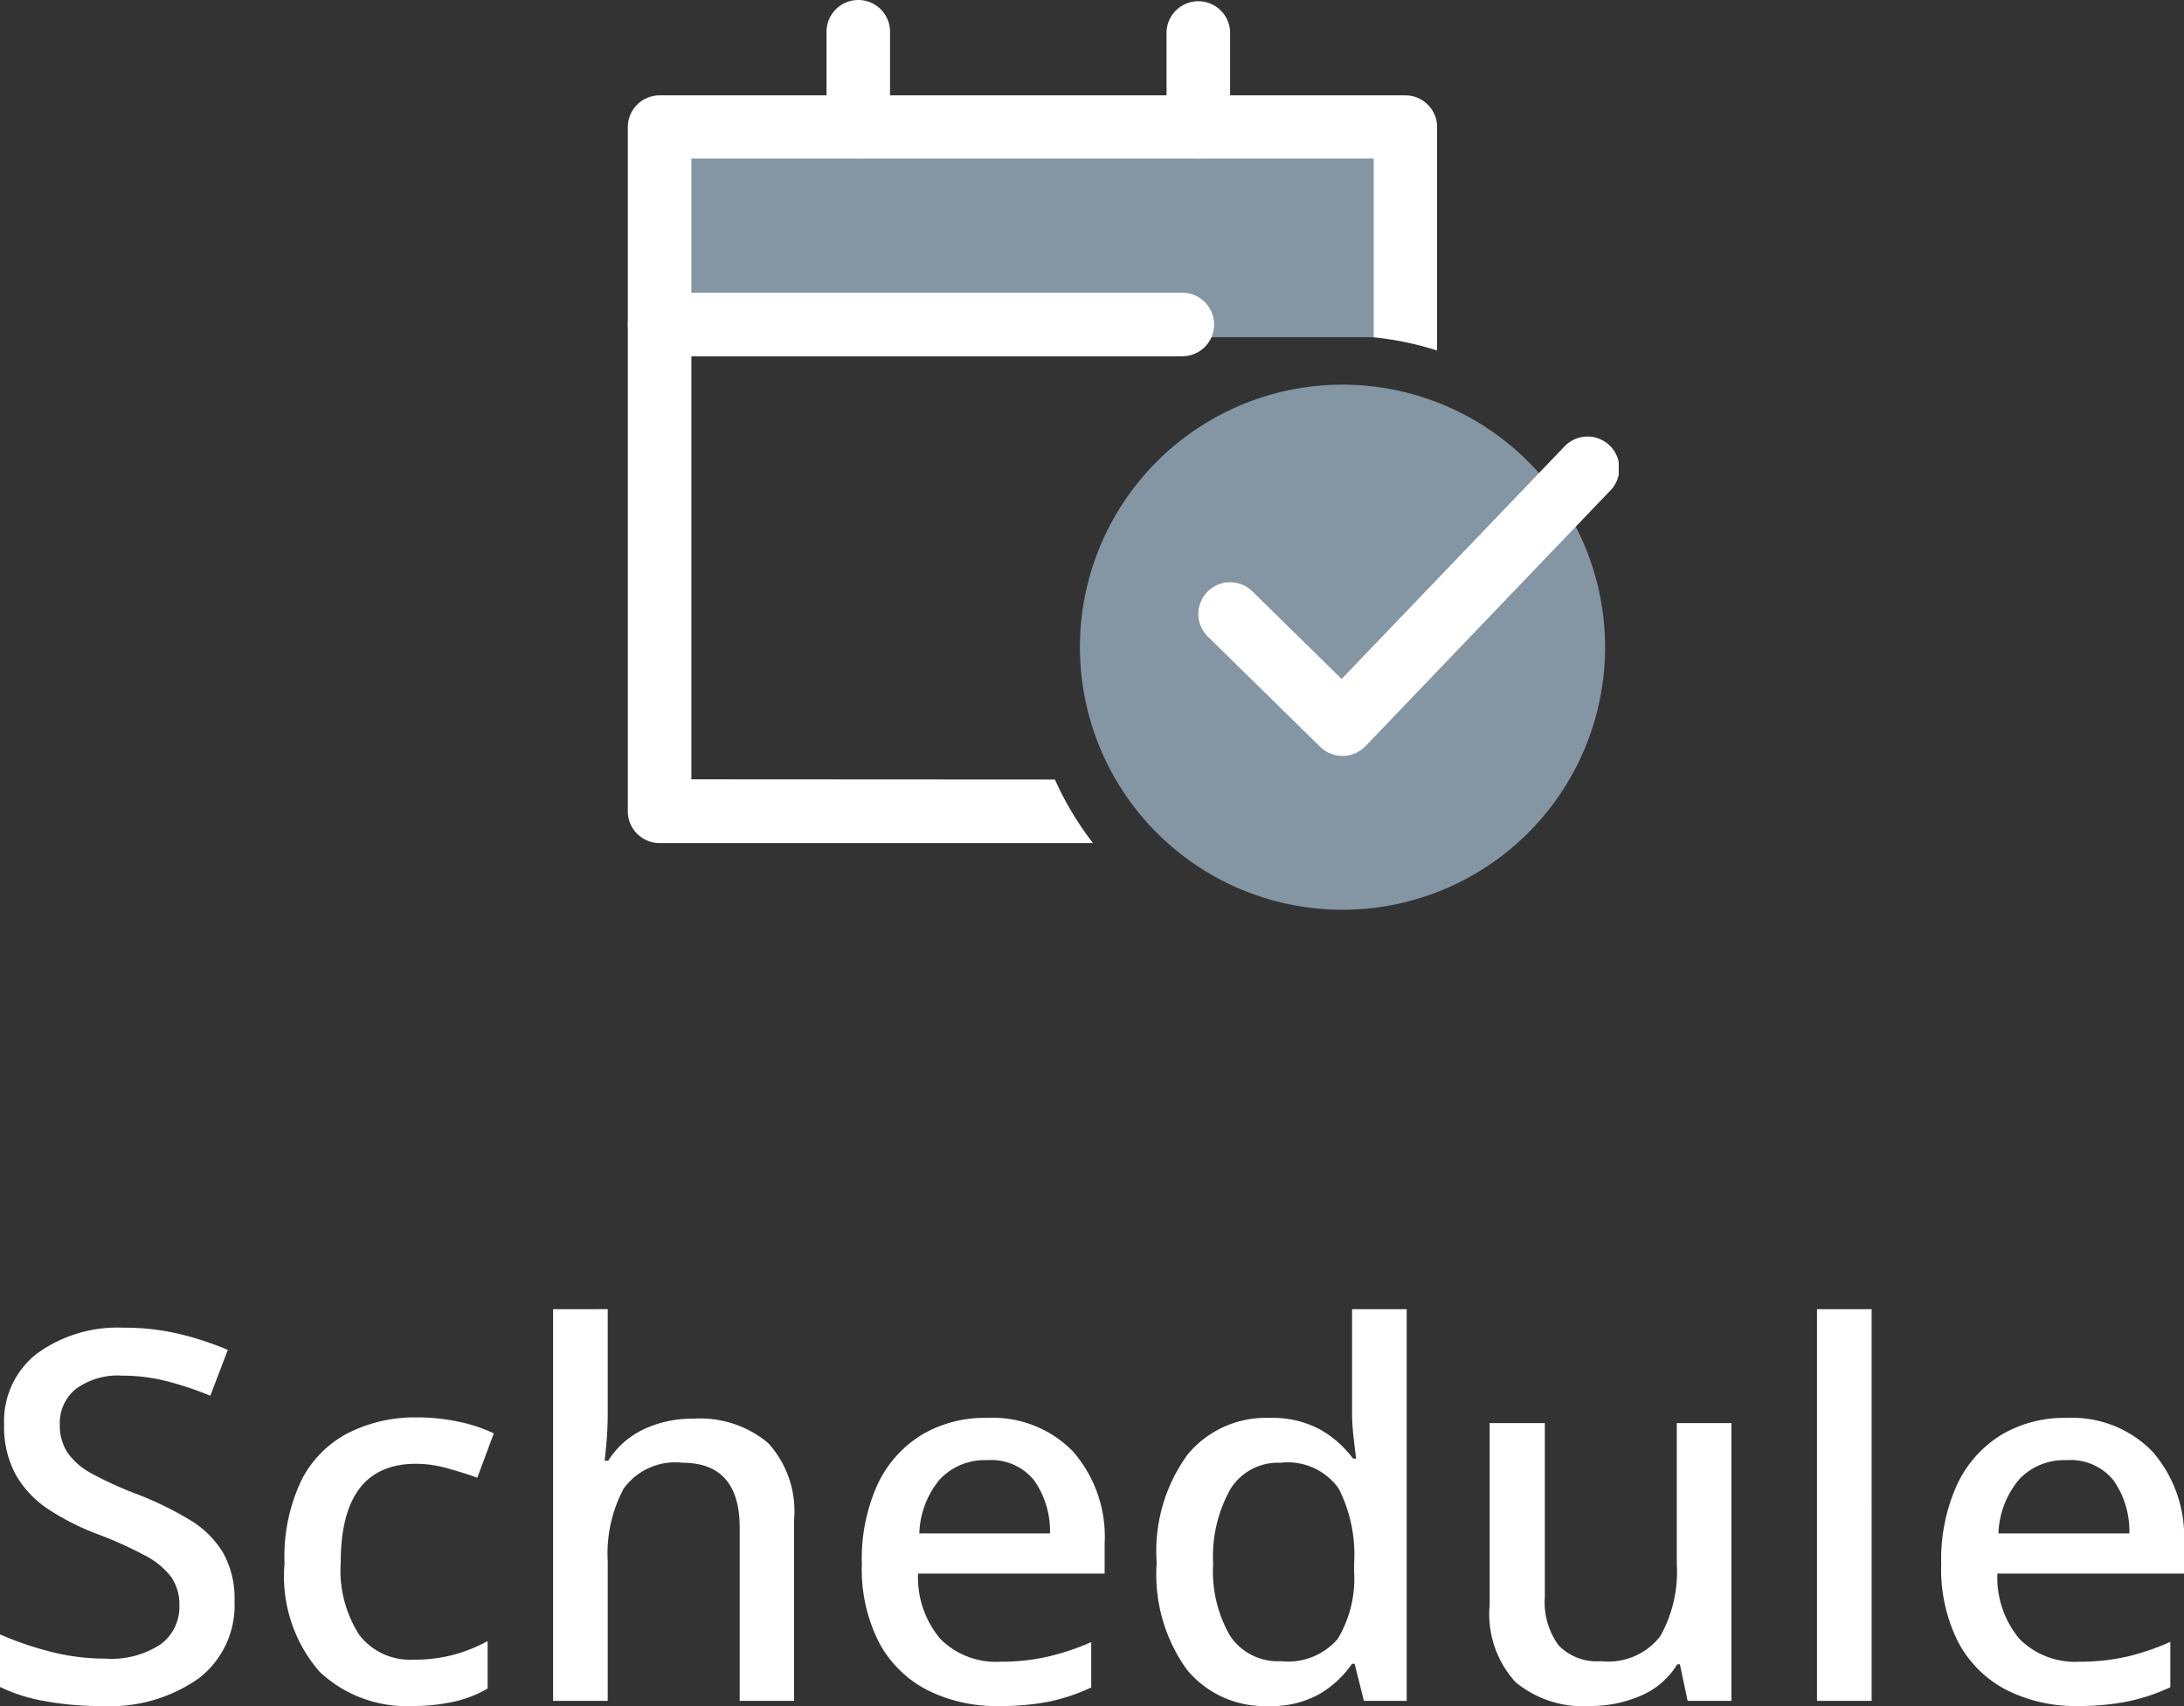
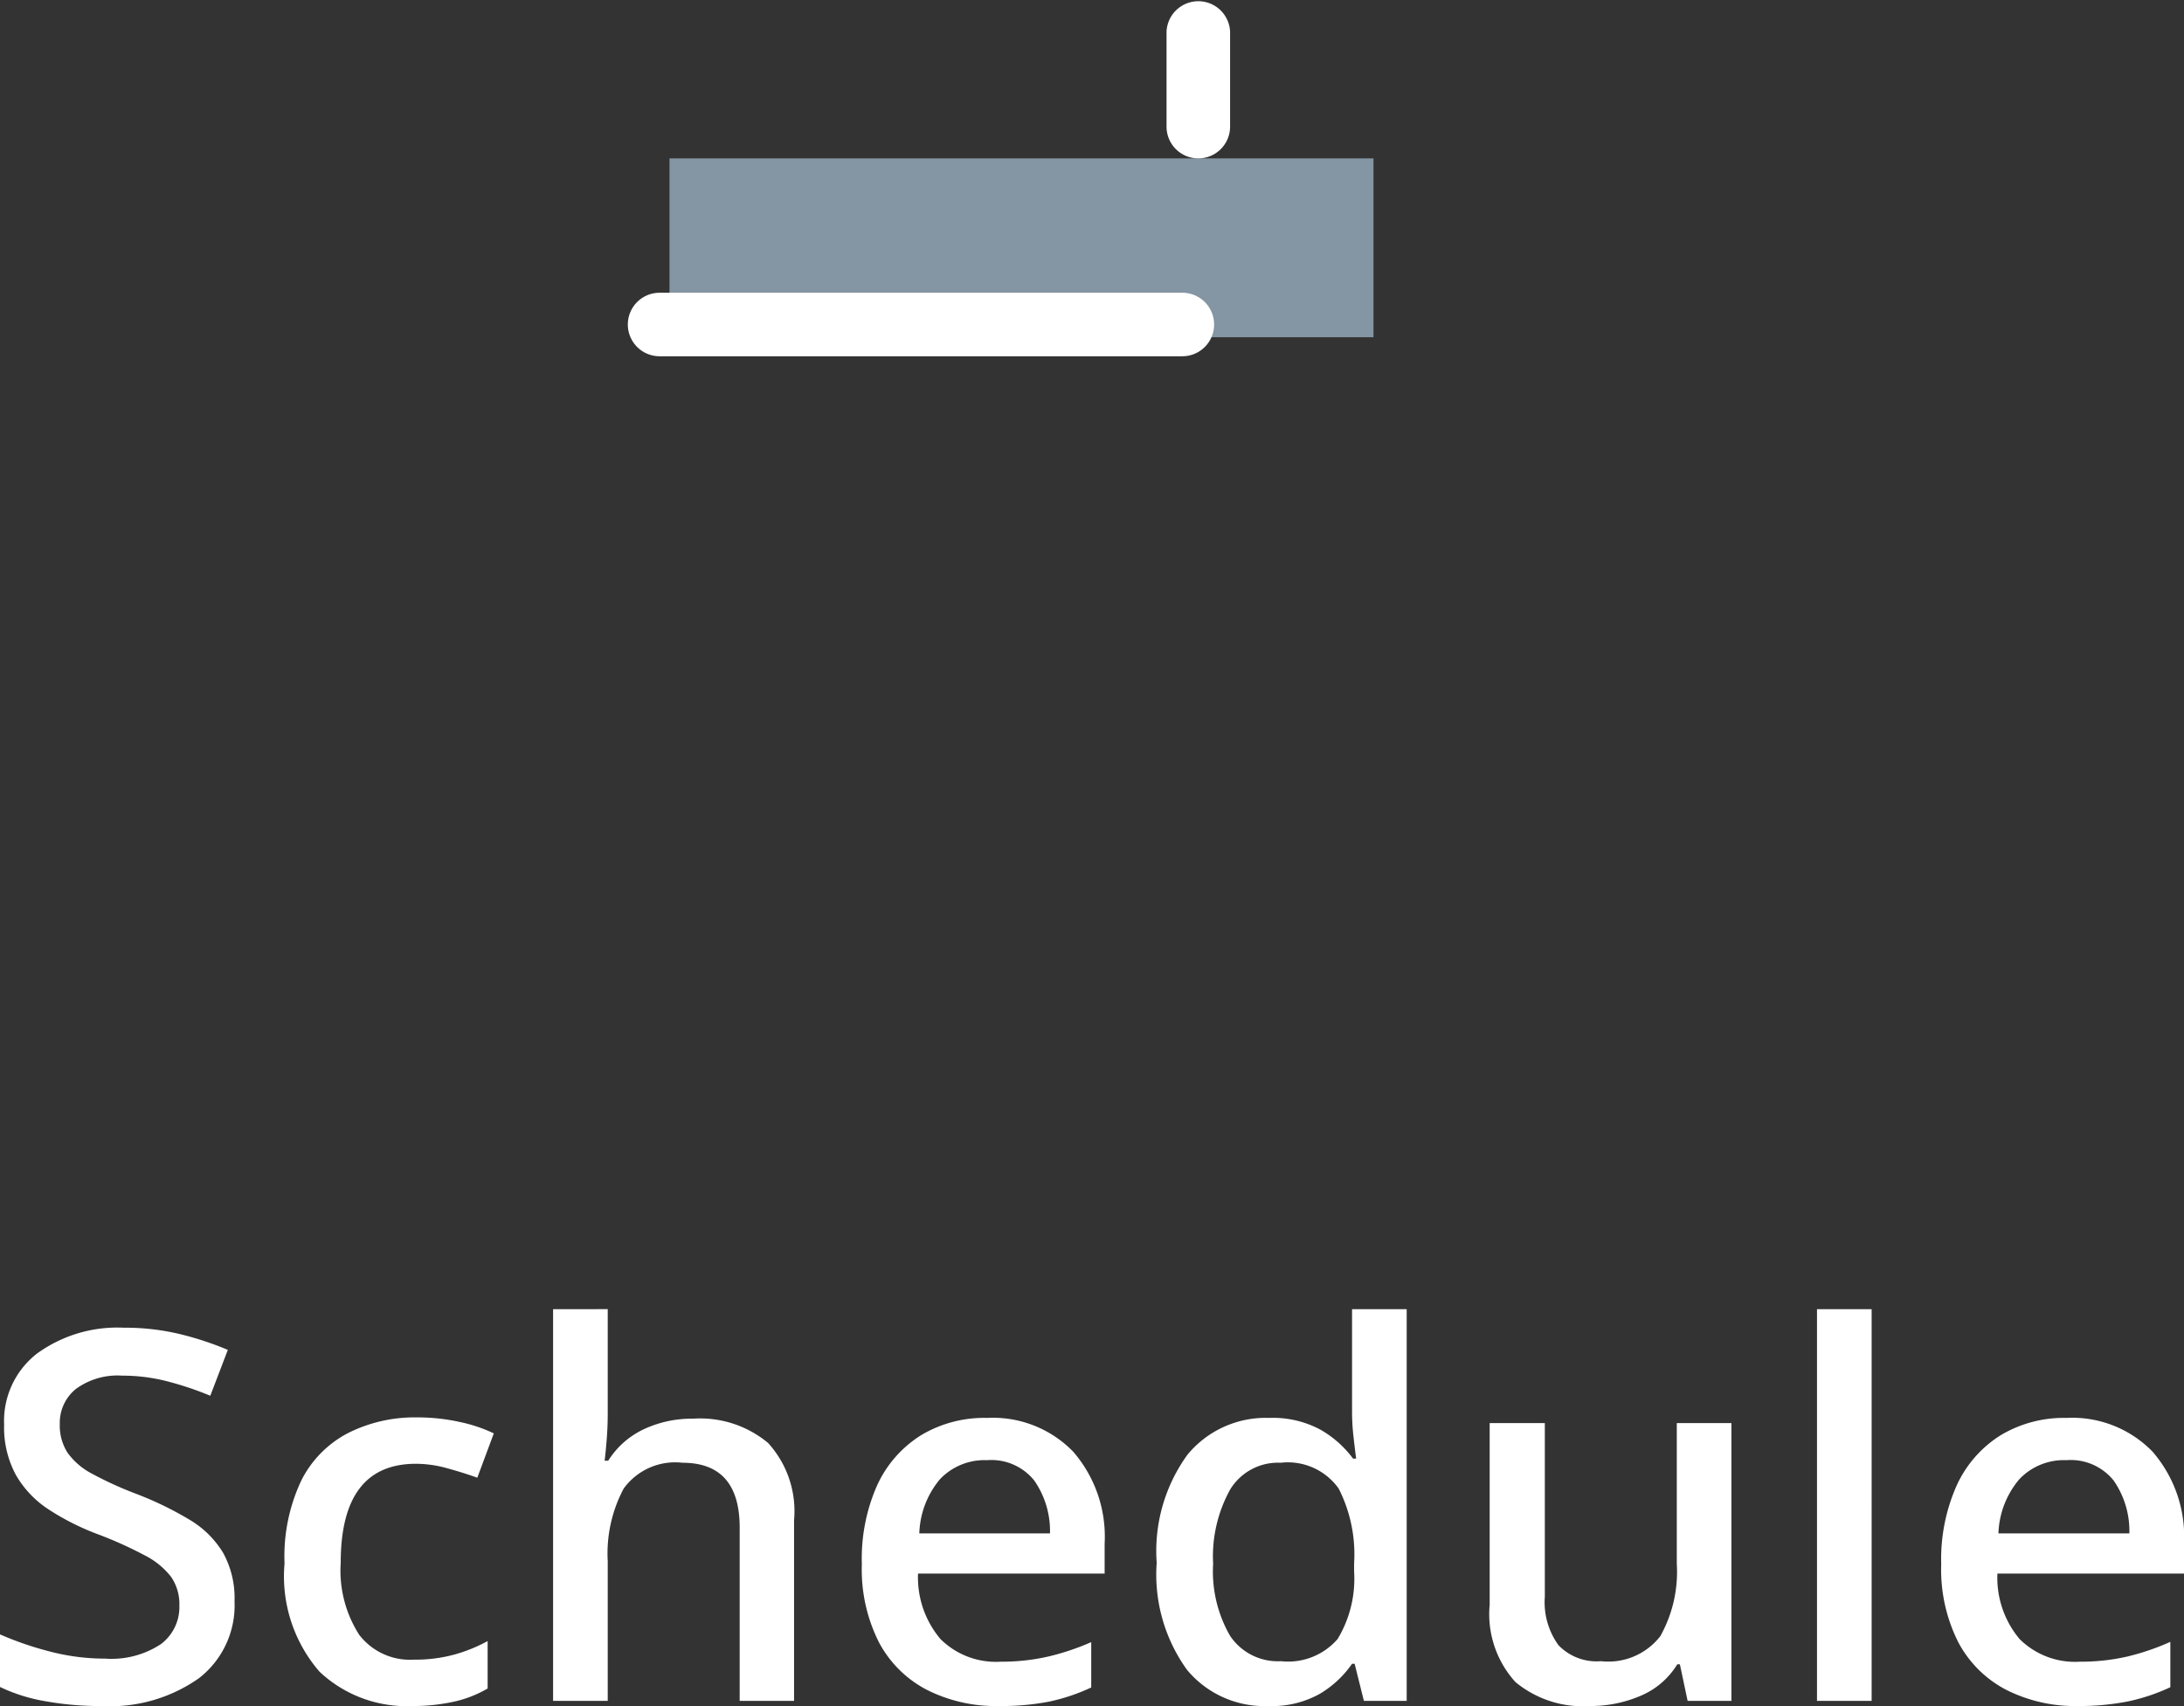
<svg xmlns="http://www.w3.org/2000/svg" width="42.37" height="33.1" viewBox="0 0 42.37 33.1">
  <rect x="0" y="0" width="42.37" height="33.1" fill="#333333" stroke="none" />
  <defs>
    <clipPath id="a">
      <rect width="19.223" height="17.652" transform="translate(0 0)" fill="none" />
    </clipPath>
  </defs>
  <g transform="translate(-208.82 -770)">
    <path d="M-16.63-1.93a1.787,1.787,0,0,1-.69,1.49A2.991,2.991,0,0,1-19.21.1a6.01,6.01,0,0,1-1.1-.095,3.3,3.3,0,0,1-.87-.275V-1.29a6.261,6.261,0,0,0,.94.325,4.223,4.223,0,0,0,1.1.145,1.742,1.742,0,0,0,1.08-.28.9.9,0,0,0,.36-.75.933.933,0,0,0-.16-.555,1.511,1.511,0,0,0-.515-.42A7.809,7.809,0,0,0-19.3-3.24a4.853,4.853,0,0,1-.93-.47,1.979,1.979,0,0,1-.64-.67,1.938,1.938,0,0,1-.23-.98,1.654,1.654,0,0,1,.64-1.38,2.652,2.652,0,0,1,1.68-.5,4.557,4.557,0,0,1,1.075.12,6.15,6.15,0,0,1,.945.31l-.34.89a6.3,6.3,0,0,0-.835-.28,3.478,3.478,0,0,0-.875-.11,1.367,1.367,0,0,0-.9.26.845.845,0,0,0-.31.68.979.979,0,0,0,.15.555,1.361,1.361,0,0,0,.48.41,7.055,7.055,0,0,0,.87.395,6.529,6.529,0,0,1,1.025.5,1.881,1.881,0,0,1,.645.64A1.822,1.822,0,0,1-16.63-1.93ZM-13.18.1a2.464,2.464,0,0,1-1.8-.665,2.823,2.823,0,0,1-.68-2.1,3.445,3.445,0,0,1,.33-1.62,2.1,2.1,0,0,1,.91-.915,2.871,2.871,0,0,1,1.32-.3,3.8,3.8,0,0,1,.845.09,2.94,2.94,0,0,1,.655.22l-.32.86q-.28-.1-.59-.185a2.266,2.266,0,0,0-.6-.085q-1.46,0-1.46,1.92a2.308,2.308,0,0,0,.36,1.4,1.242,1.242,0,0,0,1.06.48,2.876,2.876,0,0,0,.79-.1,3.06,3.06,0,0,0,.64-.26v.92a2.262,2.262,0,0,1-.63.25A3.683,3.683,0,0,1-13.18.1Zm3.79-7.7v2.03q0,.25-.02.5t-.04.41h.07a1.632,1.632,0,0,1,.7-.615,2.189,2.189,0,0,1,.945-.2,2.059,2.059,0,0,1,1.455.47,1.964,1.964,0,0,1,.505,1.5V0H-6.83V-3.36q0-1.26-1.11-1.26a1.233,1.233,0,0,0-1.14.5,2.681,2.681,0,0,0-.31,1.41V0h-1.06V-7.6Zm7.36,2.11a2.171,2.171,0,0,1,1.67.655A2.516,2.516,0,0,1,.25-3.05v.58H-3.37A1.851,1.851,0,0,0-2.935-1.2,1.524,1.524,0,0,0-1.77-.76a4.069,4.069,0,0,0,.925-.1A4.762,4.762,0,0,0-.01-1.14v.88A3.768,3.768,0,0,1-.83.015,4.895,4.895,0,0,1-1.81.1,2.964,2.964,0,0,1-3.19-.21a2.2,2.2,0,0,1-.935-.92A3.126,3.126,0,0,1-4.46-2.65a3.513,3.513,0,0,1,.3-1.54,2.25,2.25,0,0,1,.85-.965A2.386,2.386,0,0,1-2.03-5.49Zm0,.82a1.192,1.192,0,0,0-.915.37,1.714,1.714,0,0,0-.4,1.05H-.81a1.716,1.716,0,0,0-.305-1.025A1.067,1.067,0,0,0-2.03-4.67ZM3.42.1A1.95,1.95,0,0,1,1.85-.6a3.159,3.159,0,0,1-.59-2.08,3.182,3.182,0,0,1,.6-2.1,1.967,1.967,0,0,1,1.58-.71,1.948,1.948,0,0,1,1,.23,2.057,2.057,0,0,1,.63.56h.06q-.02-.14-.05-.41a4.33,4.33,0,0,1-.03-.47V-7.6H6.11V0H5.28L5.1-.72H5.05a2,2,0,0,1-.62.58A1.9,1.9,0,0,1,3.42.1Zm.25-.87a1.27,1.27,0,0,0,1.1-.43A2.264,2.264,0,0,0,5.09-2.51v-.16a2.812,2.812,0,0,0-.3-1.45,1.209,1.209,0,0,0-1.125-.5,1.086,1.086,0,0,0-.98.52,2.677,2.677,0,0,0-.33,1.44,2.5,2.5,0,0,0,.33,1.4A1.114,1.114,0,0,0,3.67-.77Zm8.74-4.62V0h-.85l-.15-.71h-.05a1.527,1.527,0,0,1-.72.615A2.46,2.46,0,0,1,9.67.1,2.054,2.054,0,0,1,8.22-.365a1.958,1.958,0,0,1-.5-1.5V-5.39H8.79v3.37a1.419,1.419,0,0,0,.265.94,1.027,1.027,0,0,0,.825.31,1.275,1.275,0,0,0,1.15-.485,2.555,2.555,0,0,0,.32-1.405V-5.39ZM15.13,0H14.07V-7.6h1.06Zm3.78-5.49a2.171,2.171,0,0,1,1.67.655,2.516,2.516,0,0,1,.61,1.785v.58H17.57A1.851,1.851,0,0,0,18-1.2a1.524,1.524,0,0,0,1.165.44,4.069,4.069,0,0,0,.925-.1,4.762,4.762,0,0,0,.835-.285v.88a3.768,3.768,0,0,1-.82.275A4.895,4.895,0,0,1,19.13.1a2.964,2.964,0,0,1-1.38-.31,2.2,2.2,0,0,1-.935-.92,3.126,3.126,0,0,1-.335-1.52,3.513,3.513,0,0,1,.305-1.54,2.25,2.25,0,0,1,.85-.965A2.386,2.386,0,0,1,18.91-5.49Zm0,.82a1.192,1.192,0,0,0-.915.37,1.714,1.714,0,0,0-.405,1.05h2.54a1.716,1.716,0,0,0-.305-1.025A1.067,1.067,0,0,0,18.91-4.67Z" transform="translate(230 803)" fill="#fff" />
    <g transform="translate(221 770)">
      <rect width="13.658" height="3.47" transform="translate(0.808 3.073)" fill="#8495a3" />
      <g clip-path="url(#a)">
-         <path d="M18.959,12.558a5.094,5.094,0,1,1-5.095-5.095,5.095,5.095,0,0,1,5.095,5.095" fill="#8495a3" />
-         <path d="M1.233,15.12V3.078H14.467V6.544A6.093,6.093,0,0,1,15.7,6.8V2.466a.616.616,0,0,0-.616-.616H.617A.616.616,0,0,0,0,2.466V15.741a.616.616,0,0,0,.616.616H9.024a6.088,6.088,0,0,1-.739-1.233Z" fill="#fff" />
        <path d="M10.758,6.912H.616a.616.616,0,0,1,0-1.232H10.758a.616.616,0,1,1,0,1.232" fill="#fff" />
-         <path d="M13.864,14.667a.617.617,0,0,1-.432-.177l-2.179-2.138a.616.616,0,0,1-.009-.871h0a.617.617,0,0,1,.872-.008l1.732,1.7,4.313-4.5a.617.617,0,1,1,.89.854L14.31,14.478a.626.626,0,0,1-.436.189Z" fill="#fff" />
-         <path d="M4.471,3.073a.616.616,0,0,1-.616-.616V.616a.616.616,0,1,1,1.232,0V2.457a.616.616,0,0,1-.616.616" fill="#fff" />
        <path d="M11.067,3.073a.616.616,0,0,1-.616-.616V.616a.617.617,0,0,1,1.233,0h0V2.457a.616.616,0,0,1-.616.616Z" fill="#fff" />
      </g>
    </g>
  </g>
</svg>